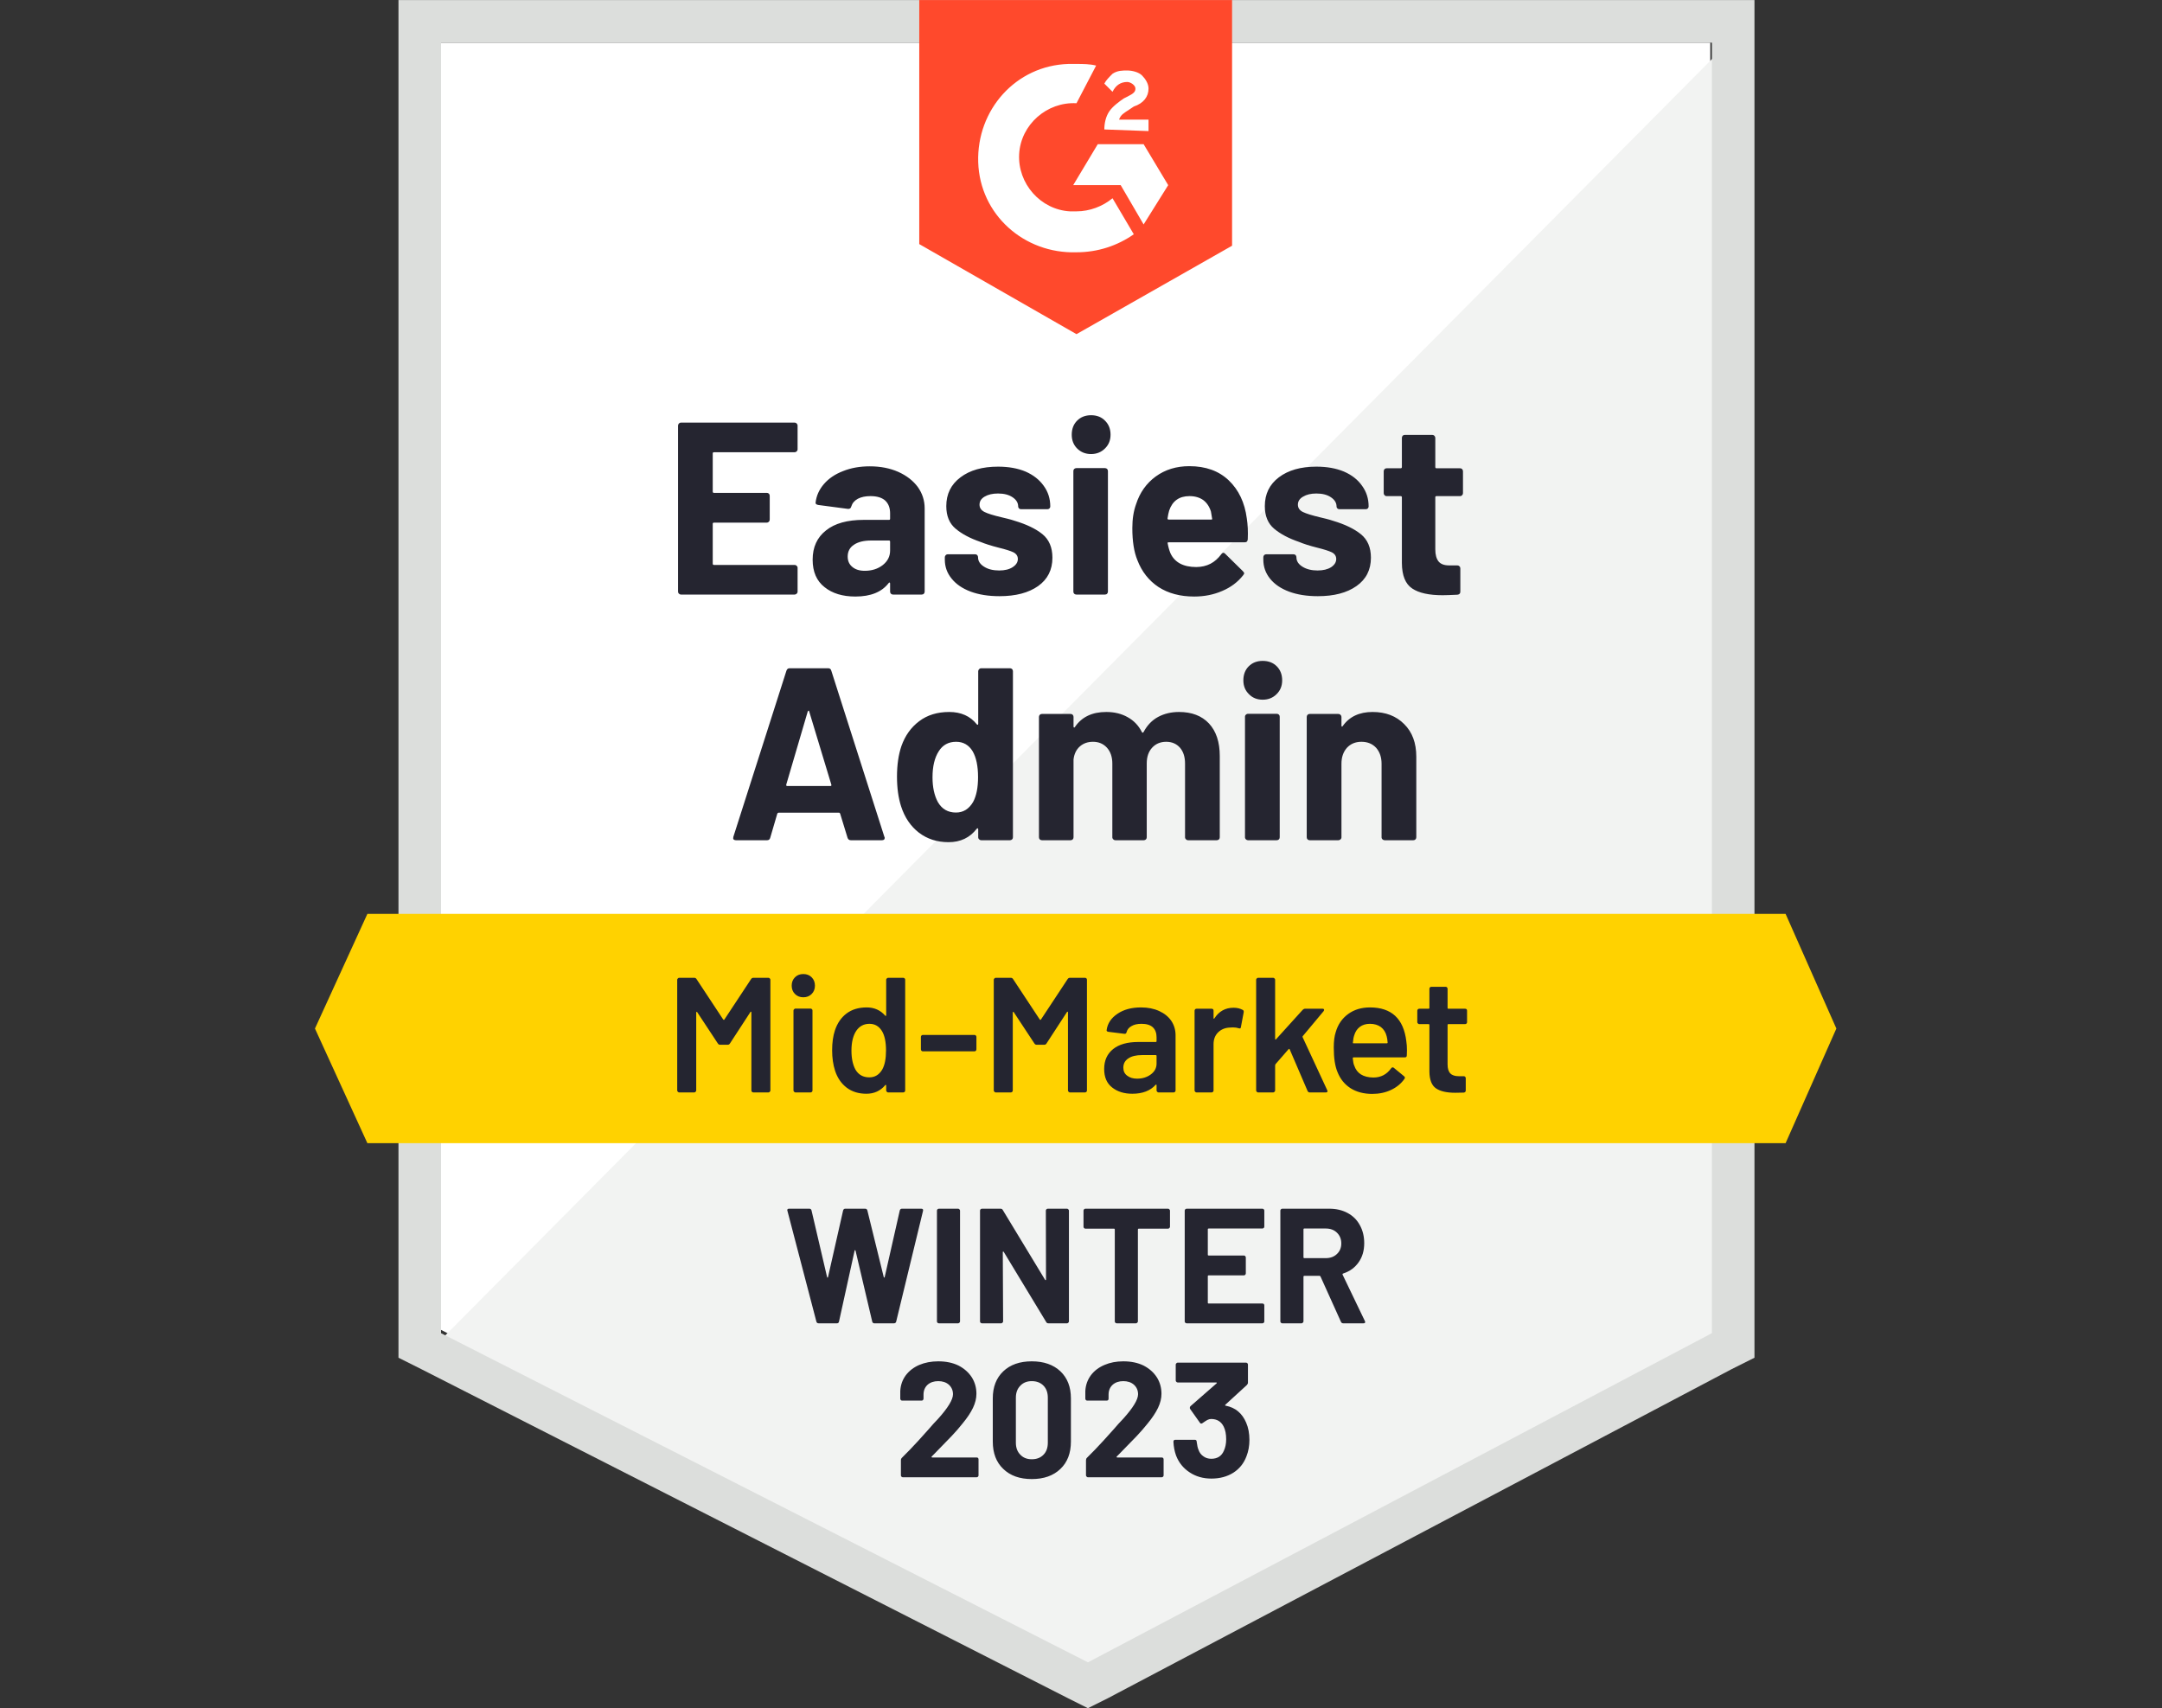
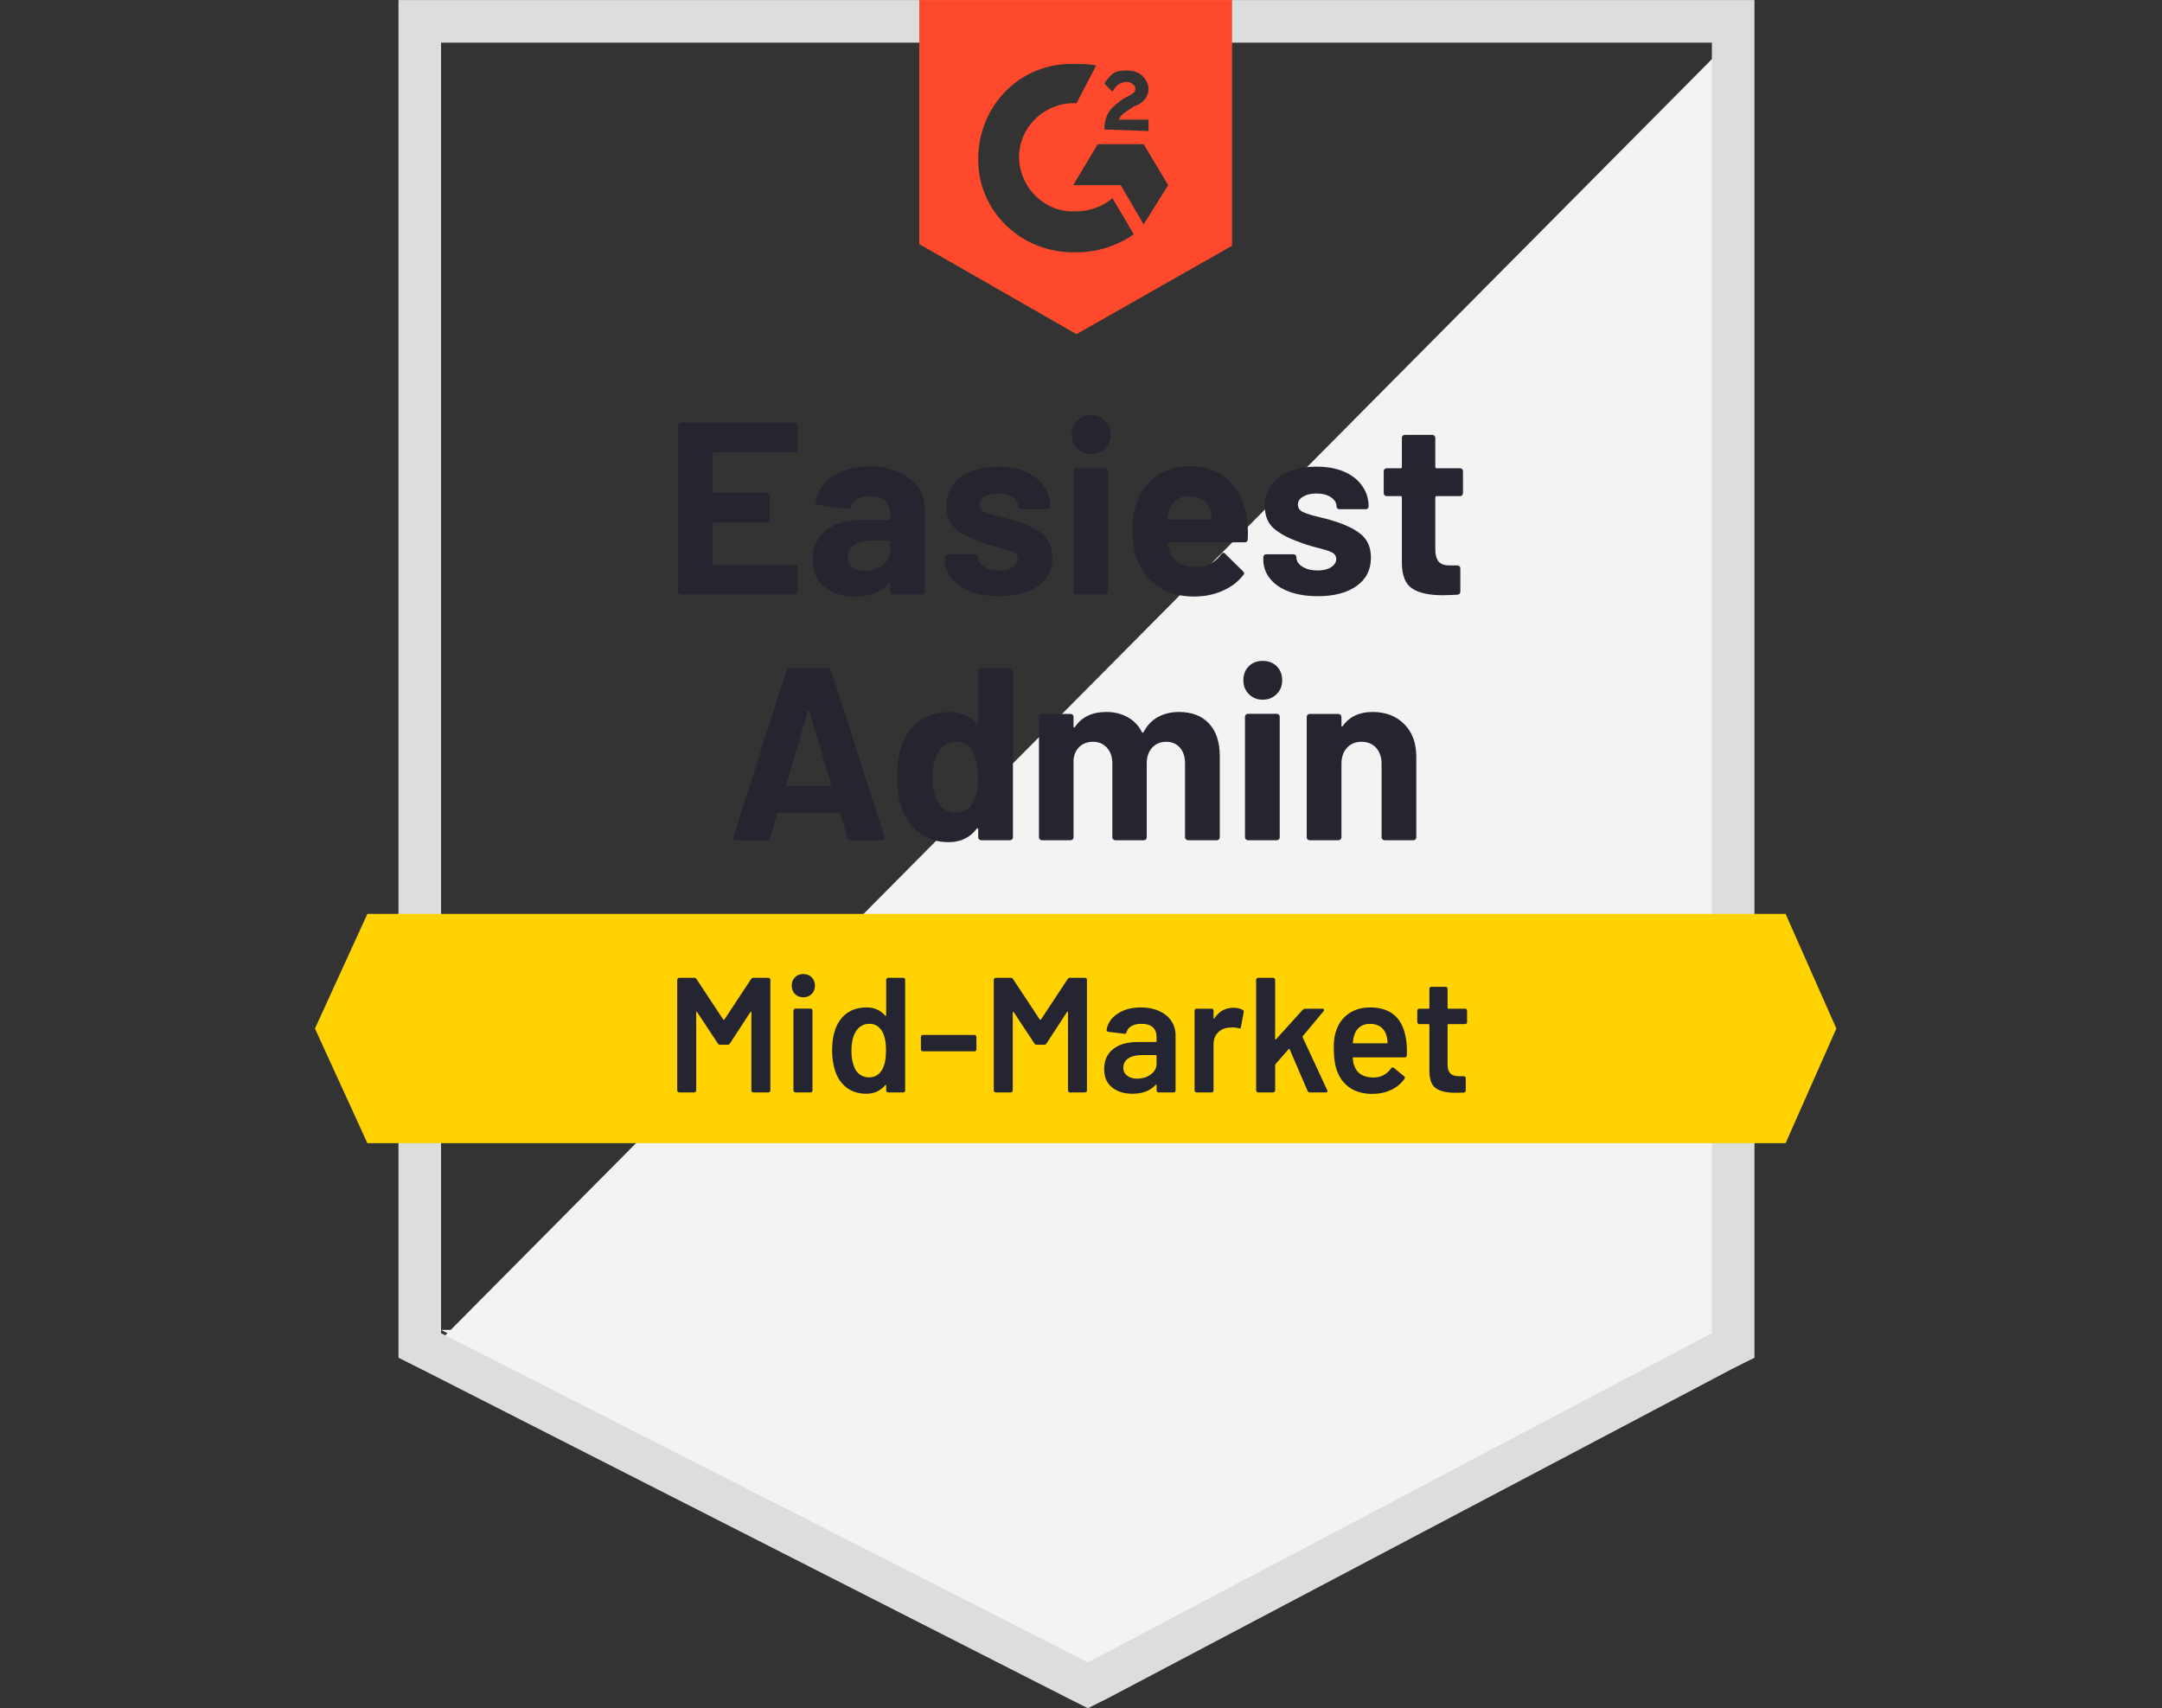
<svg xmlns="http://www.w3.org/2000/svg" width="81" height="64" viewBox="0 0 81 64" fill="none">
  <rect x="0" y="0" width="81" height="64" fill="#333333" stroke="none" />
-   <path d="M16.524 49.824L40.76 62.157L64.076 49.824V1.598H16.524V49.824Z" fill="white" />
+   <path d="M16.524 49.824L40.76 62.157L64.076 49.824V1.598V49.824Z" fill="white" />
  <path d="M64.567 1.782L16.034 50.683L41.19 63.138L64.567 51.174V1.782Z" fill="#F2F3F2" />
  <path d="M14.929 17.673V50.867L15.788 51.297L40.024 63.629L40.76 63.997L41.496 63.629L64.873 51.297L65.732 50.867V0.003H14.929V17.673ZM16.524 49.947V1.598H64.137V49.947L40.76 62.279L16.524 49.947Z" fill="#DCDEDC" />
  <path d="M40.331 2.396C40.576 2.396 40.822 2.396 41.067 2.457L40.331 3.868C39.226 3.807 38.245 4.666 38.183 5.77C38.122 6.875 38.981 7.856 40.085 7.918H40.331C40.822 7.918 41.312 7.734 41.681 7.427L42.478 8.777C41.864 9.206 41.128 9.452 40.331 9.452C38.367 9.513 36.711 8.04 36.649 6.077C36.588 4.114 38.06 2.457 40.024 2.396H40.331ZM42.846 5.402L43.767 6.936L42.846 8.409L41.987 6.936H40.208L41.128 5.402H42.846ZM41.374 4.85C41.374 4.604 41.435 4.359 41.558 4.175C41.681 3.991 41.926 3.807 42.11 3.684L42.233 3.623C42.478 3.5 42.539 3.439 42.539 3.316C42.539 3.193 42.355 3.071 42.233 3.071C41.987 3.071 41.803 3.193 41.681 3.439L41.374 3.132C41.435 3.009 41.558 2.886 41.681 2.764C41.864 2.641 42.049 2.641 42.233 2.641C42.417 2.641 42.662 2.702 42.785 2.825C42.908 2.948 43.03 3.132 43.03 3.316C43.03 3.623 42.846 3.868 42.478 3.991L42.294 4.114C42.11 4.236 41.987 4.298 41.926 4.482H43.03V4.911L41.374 4.85ZM40.331 12.519L46.16 9.206V0.003H34.44V9.145L40.331 12.519Z" fill="#FF492C" />
  <path d="M66.898 34.239H13.764L11.8 38.534L13.764 42.829H66.898L68.8 38.534L66.898 34.239Z" fill="#FFD200" />
  <path d="M31.876 31.479C31.814 31.479 31.773 31.448 31.753 31.386L31.477 30.485C31.469 30.46 31.454 30.448 31.434 30.448H29.17C29.149 30.448 29.133 30.46 29.121 30.485L28.857 31.386C28.841 31.448 28.802 31.479 28.74 31.479H27.569C27.532 31.479 27.503 31.468 27.483 31.448C27.466 31.427 27.464 31.395 27.476 31.35L29.464 25.128C29.485 25.067 29.524 25.036 29.581 25.036H31.029C31.09 25.036 31.129 25.067 31.145 25.128L33.133 31.35C33.142 31.362 33.146 31.376 33.146 31.393C33.146 31.45 33.111 31.479 33.041 31.479H31.876ZM29.458 29.392C29.45 29.429 29.462 29.448 29.495 29.448H31.109C31.145 29.448 31.158 29.429 31.145 29.392L30.317 26.656C30.313 26.631 30.305 26.621 30.293 26.625C30.28 26.629 30.27 26.64 30.262 26.656L29.458 29.392ZM36.649 25.146C36.649 25.118 36.661 25.091 36.686 25.067C36.706 25.046 36.731 25.036 36.76 25.036H37.84C37.868 25.036 37.895 25.046 37.919 25.067C37.94 25.091 37.95 25.118 37.95 25.146V31.368C37.95 31.401 37.94 31.427 37.919 31.448C37.895 31.468 37.868 31.479 37.84 31.479H36.76C36.731 31.479 36.706 31.468 36.686 31.448C36.661 31.427 36.649 31.401 36.649 31.368V31.067C36.649 31.047 36.643 31.035 36.631 31.031C36.618 31.031 36.606 31.037 36.594 31.049C36.336 31.384 35.984 31.552 35.539 31.552C35.109 31.552 34.739 31.433 34.428 31.196C34.117 30.955 33.894 30.626 33.759 30.208C33.657 29.889 33.606 29.519 33.606 29.098C33.606 28.66 33.661 28.278 33.772 27.951C33.911 27.558 34.134 27.247 34.44 27.018C34.743 26.789 35.117 26.674 35.563 26.674C36.005 26.674 36.349 26.828 36.594 27.134C36.606 27.151 36.618 27.157 36.631 27.153C36.643 27.149 36.649 27.137 36.649 27.116V25.146ZM36.459 30.043C36.582 29.814 36.643 29.505 36.643 29.116C36.643 28.703 36.576 28.38 36.441 28.147C36.297 27.91 36.091 27.791 35.821 27.791C35.535 27.791 35.318 27.91 35.17 28.147C35.015 28.388 34.937 28.713 34.937 29.122C34.937 29.491 35.003 29.797 35.134 30.043C35.285 30.309 35.512 30.442 35.815 30.442C36.089 30.442 36.304 30.309 36.459 30.043ZM44.172 26.674C44.65 26.674 45.024 26.817 45.294 27.104C45.564 27.394 45.699 27.801 45.699 28.325V31.368C45.699 31.401 45.689 31.427 45.669 31.448C45.644 31.468 45.617 31.479 45.589 31.479H44.509C44.48 31.479 44.456 31.468 44.435 31.448C44.411 31.427 44.398 31.401 44.398 31.368V28.607C44.398 28.358 44.335 28.159 44.208 28.012C44.077 27.865 43.906 27.791 43.693 27.791C43.476 27.791 43.3 27.865 43.165 28.012C43.03 28.159 42.963 28.355 42.963 28.601V31.368C42.963 31.401 42.953 31.427 42.932 31.448C42.912 31.468 42.885 31.479 42.852 31.479H41.785C41.756 31.479 41.731 31.468 41.711 31.448C41.687 31.427 41.674 31.401 41.674 31.368V28.607C41.674 28.362 41.607 28.163 41.472 28.012C41.337 27.865 41.163 27.791 40.95 27.791C40.754 27.791 40.59 27.848 40.459 27.963C40.324 28.081 40.245 28.245 40.22 28.454V31.368C40.22 31.401 40.21 31.427 40.19 31.448C40.169 31.468 40.142 31.479 40.11 31.479H39.036C39.003 31.479 38.977 31.468 38.956 31.448C38.936 31.427 38.925 31.401 38.925 31.368V26.858C38.925 26.83 38.936 26.803 38.956 26.779C38.977 26.758 39.003 26.748 39.036 26.748H40.11C40.142 26.748 40.169 26.758 40.19 26.779C40.21 26.803 40.22 26.83 40.22 26.858V27.22C40.22 27.237 40.226 27.249 40.239 27.257C40.251 27.261 40.263 27.253 40.275 27.233C40.529 26.86 40.92 26.674 41.447 26.674C41.754 26.674 42.022 26.74 42.251 26.871C42.48 26.997 42.656 27.181 42.779 27.423C42.799 27.46 42.822 27.46 42.846 27.423C42.981 27.169 43.163 26.981 43.392 26.858C43.621 26.736 43.881 26.674 44.172 26.674ZM47.307 26.214C47.098 26.214 46.926 26.145 46.791 26.006C46.652 25.87 46.583 25.699 46.583 25.49C46.583 25.273 46.65 25.097 46.785 24.962C46.92 24.828 47.094 24.76 47.307 24.76C47.524 24.76 47.7 24.828 47.834 24.962C47.969 25.097 48.037 25.273 48.037 25.49C48.037 25.699 47.967 25.87 47.828 26.006C47.689 26.145 47.515 26.214 47.307 26.214ZM46.755 31.479C46.726 31.479 46.701 31.468 46.681 31.448C46.656 31.427 46.644 31.401 46.644 31.368V26.852C46.644 26.82 46.656 26.793 46.681 26.773C46.701 26.752 46.726 26.742 46.755 26.742H47.834C47.863 26.742 47.89 26.752 47.914 26.773C47.935 26.793 47.945 26.82 47.945 26.852V31.368C47.945 31.401 47.935 31.427 47.914 31.448C47.89 31.468 47.863 31.479 47.834 31.479H46.755ZM51.424 26.674C51.915 26.674 52.309 26.826 52.608 27.128C52.911 27.427 53.062 27.834 53.062 28.349V31.368C53.062 31.401 53.052 31.427 53.031 31.448C53.011 31.468 52.984 31.479 52.952 31.479H51.878C51.845 31.479 51.819 31.468 51.798 31.448C51.773 31.427 51.761 31.401 51.761 31.368V28.613C51.761 28.372 51.694 28.173 51.559 28.018C51.42 27.867 51.236 27.791 51.007 27.791C50.782 27.791 50.6 27.867 50.461 28.018C50.325 28.173 50.258 28.372 50.258 28.613V31.368C50.258 31.401 50.246 31.427 50.221 31.448C50.201 31.468 50.174 31.479 50.141 31.479H49.068C49.035 31.479 49.008 31.468 48.988 31.448C48.968 31.427 48.957 31.401 48.957 31.368V26.858C48.957 26.83 48.968 26.803 48.988 26.779C49.008 26.758 49.035 26.748 49.068 26.748H50.141C50.174 26.748 50.201 26.758 50.221 26.779C50.246 26.803 50.258 26.83 50.258 26.858V27.183C50.258 27.2 50.262 27.212 50.27 27.22C50.283 27.224 50.293 27.22 50.301 27.208C50.55 26.852 50.925 26.674 51.424 26.674ZM29.882 16.833C29.882 16.866 29.869 16.892 29.845 16.913C29.824 16.933 29.8 16.943 29.771 16.943H26.746C26.718 16.943 26.703 16.959 26.703 16.992V18.416C26.703 18.448 26.718 18.465 26.746 18.465H28.728C28.757 18.465 28.783 18.475 28.808 18.495C28.828 18.52 28.838 18.547 28.838 18.575V19.465C28.838 19.498 28.828 19.524 28.808 19.545C28.783 19.569 28.757 19.581 28.728 19.581H26.746C26.718 19.581 26.703 19.596 26.703 19.624V21.115C26.703 21.148 26.718 21.165 26.746 21.165H29.771C29.8 21.165 29.824 21.175 29.845 21.195C29.869 21.216 29.882 21.24 29.882 21.269V22.165C29.882 22.197 29.869 22.224 29.845 22.244C29.824 22.265 29.8 22.275 29.771 22.275H25.513C25.484 22.275 25.46 22.265 25.439 22.244C25.415 22.224 25.403 22.197 25.403 22.165V15.943C25.403 15.914 25.415 15.888 25.439 15.863C25.46 15.843 25.484 15.833 25.513 15.833H29.771C29.8 15.833 29.824 15.843 29.845 15.863C29.869 15.888 29.882 15.914 29.882 15.943V16.833ZM32.587 17.471C32.984 17.471 33.34 17.54 33.655 17.679C33.966 17.819 34.209 18.007 34.385 18.244C34.557 18.485 34.643 18.753 34.643 19.048V22.165C34.643 22.197 34.633 22.224 34.612 22.244C34.592 22.265 34.565 22.275 34.532 22.275H33.459C33.426 22.275 33.399 22.265 33.379 22.244C33.358 22.224 33.348 22.197 33.348 22.165V21.864C33.348 21.843 33.342 21.831 33.33 21.827C33.318 21.819 33.305 21.825 33.293 21.846C33.035 22.181 32.62 22.349 32.047 22.349C31.569 22.349 31.184 22.232 30.894 21.999C30.595 21.766 30.446 21.422 30.446 20.968C30.446 20.498 30.614 20.132 30.949 19.87C31.276 19.608 31.747 19.477 32.36 19.477H33.305C33.334 19.477 33.348 19.463 33.348 19.434V19.232C33.348 19.027 33.287 18.868 33.164 18.753C33.041 18.643 32.857 18.587 32.612 18.587C32.424 18.587 32.266 18.62 32.139 18.686C32.013 18.755 31.931 18.851 31.894 18.974C31.878 19.04 31.837 19.07 31.771 19.066L30.661 18.919C30.587 18.907 30.552 18.878 30.556 18.833C30.585 18.575 30.689 18.342 30.869 18.134C31.049 17.925 31.289 17.763 31.587 17.649C31.882 17.53 32.215 17.471 32.587 17.471ZM32.397 21.385C32.663 21.385 32.888 21.314 33.072 21.171C33.256 21.027 33.348 20.845 33.348 20.625V20.293C33.348 20.265 33.334 20.25 33.305 20.25H32.643C32.364 20.25 32.148 20.303 31.992 20.41C31.837 20.512 31.759 20.659 31.759 20.852C31.759 21.015 31.816 21.144 31.931 21.238C32.045 21.336 32.201 21.385 32.397 21.385ZM37.447 22.336C37.034 22.336 36.674 22.279 36.367 22.165C36.06 22.05 35.823 21.889 35.655 21.68C35.483 21.471 35.398 21.234 35.398 20.968V20.876C35.398 20.848 35.41 20.821 35.434 20.796C35.455 20.776 35.479 20.766 35.508 20.766H36.533C36.565 20.766 36.592 20.776 36.612 20.796C36.633 20.821 36.643 20.848 36.643 20.876V20.882C36.643 21.021 36.719 21.138 36.87 21.232C37.017 21.326 37.206 21.373 37.435 21.373C37.643 21.373 37.811 21.332 37.938 21.25C38.069 21.165 38.134 21.062 38.134 20.944C38.134 20.833 38.079 20.749 37.968 20.692C37.858 20.639 37.676 20.582 37.422 20.52C37.136 20.447 36.909 20.375 36.741 20.305C36.349 20.171 36.036 20.005 35.803 19.808C35.569 19.612 35.453 19.33 35.453 18.962C35.453 18.508 35.631 18.148 35.986 17.882C36.338 17.616 36.807 17.483 37.392 17.483C37.784 17.483 38.128 17.544 38.422 17.667C38.713 17.794 38.94 17.972 39.103 18.201C39.267 18.426 39.349 18.684 39.349 18.974C39.349 19.003 39.339 19.027 39.318 19.048C39.298 19.068 39.271 19.078 39.238 19.078H38.257C38.224 19.078 38.197 19.068 38.177 19.048C38.157 19.027 38.146 19.003 38.146 18.974C38.146 18.839 38.077 18.724 37.938 18.631C37.799 18.536 37.617 18.489 37.392 18.489C37.187 18.489 37.019 18.528 36.889 18.606C36.762 18.68 36.698 18.78 36.698 18.907C36.698 19.029 36.762 19.121 36.889 19.183C37.011 19.244 37.222 19.309 37.52 19.379C37.586 19.395 37.662 19.414 37.748 19.434C37.833 19.455 37.925 19.481 38.024 19.514C38.461 19.645 38.805 19.811 39.054 20.011C39.304 20.215 39.429 20.51 39.429 20.895C39.429 21.349 39.251 21.702 38.895 21.956C38.535 22.21 38.052 22.336 37.447 22.336ZM40.877 17.011C40.668 17.011 40.494 16.941 40.355 16.802C40.22 16.667 40.153 16.495 40.153 16.287C40.153 16.07 40.22 15.894 40.355 15.759C40.49 15.624 40.664 15.556 40.877 15.556C41.093 15.556 41.267 15.624 41.398 15.759C41.537 15.894 41.607 16.07 41.607 16.287C41.607 16.495 41.537 16.667 41.398 16.802C41.259 16.941 41.085 17.011 40.877 17.011ZM40.324 22.275C40.296 22.275 40.269 22.265 40.245 22.244C40.224 22.224 40.214 22.197 40.214 22.165V17.649C40.214 17.616 40.224 17.59 40.245 17.569C40.269 17.549 40.296 17.538 40.324 17.538H41.398C41.431 17.538 41.458 17.549 41.478 17.569C41.498 17.59 41.509 17.616 41.509 17.649V22.165C41.509 22.197 41.498 22.224 41.478 22.244C41.458 22.265 41.431 22.275 41.398 22.275H40.324ZM46.712 19.422C46.748 19.655 46.761 19.915 46.748 20.201C46.744 20.279 46.706 20.318 46.632 20.318H43.785C43.748 20.318 43.736 20.332 43.748 20.361C43.769 20.483 43.803 20.606 43.852 20.729C44.012 21.072 44.335 21.244 44.822 21.244C45.215 21.24 45.525 21.081 45.755 20.766C45.779 20.729 45.808 20.71 45.84 20.71C45.857 20.71 45.877 20.723 45.902 20.747L46.564 21.398C46.597 21.43 46.614 21.459 46.614 21.483C46.614 21.496 46.599 21.52 46.571 21.557C46.37 21.811 46.11 22.005 45.791 22.14C45.472 22.279 45.123 22.349 44.742 22.349C44.214 22.349 43.769 22.23 43.404 21.993C43.041 21.752 42.777 21.416 42.613 20.987C42.486 20.68 42.423 20.279 42.423 19.784C42.423 19.445 42.47 19.146 42.564 18.888C42.703 18.455 42.948 18.109 43.3 17.851C43.656 17.593 44.075 17.465 44.558 17.465C45.172 17.465 45.664 17.643 46.037 17.998C46.409 18.354 46.634 18.829 46.712 19.422ZM44.564 18.587C44.18 18.587 43.926 18.767 43.803 19.128C43.779 19.209 43.758 19.307 43.742 19.422C43.742 19.451 43.756 19.465 43.785 19.465H45.38C45.413 19.465 45.423 19.451 45.411 19.422C45.382 19.246 45.368 19.16 45.368 19.164C45.311 18.98 45.215 18.837 45.08 18.735C44.941 18.637 44.769 18.587 44.564 18.587ZM49.374 22.336C48.961 22.336 48.601 22.279 48.295 22.165C47.988 22.05 47.751 21.889 47.583 21.68C47.415 21.471 47.331 21.234 47.331 20.968V20.876C47.331 20.848 47.342 20.821 47.362 20.796C47.383 20.776 47.409 20.766 47.442 20.766H48.46C48.493 20.766 48.52 20.776 48.54 20.796C48.56 20.821 48.571 20.848 48.571 20.876V20.882C48.571 21.021 48.646 21.138 48.798 21.232C48.949 21.326 49.137 21.373 49.362 21.373C49.571 21.373 49.741 21.332 49.871 21.25C49.998 21.165 50.062 21.062 50.062 20.944C50.062 20.833 50.007 20.749 49.896 20.692C49.786 20.639 49.606 20.582 49.356 20.52C49.066 20.447 48.839 20.375 48.675 20.305C48.282 20.171 47.969 20.005 47.736 19.808C47.503 19.612 47.387 19.33 47.387 18.962C47.387 18.508 47.562 18.148 47.914 17.882C48.266 17.616 48.734 17.483 49.319 17.483C49.712 17.483 50.056 17.544 50.35 17.667C50.645 17.794 50.872 17.972 51.031 18.201C51.195 18.426 51.276 18.684 51.276 18.974C51.276 19.003 51.266 19.027 51.246 19.048C51.225 19.068 51.199 19.078 51.166 19.078H50.184C50.152 19.078 50.125 19.068 50.105 19.048C50.084 19.027 50.074 19.003 50.074 18.974C50.074 18.839 50.004 18.724 49.865 18.631C49.726 18.536 49.544 18.489 49.319 18.489C49.115 18.489 48.949 18.528 48.822 18.606C48.691 18.68 48.626 18.78 48.626 18.907C48.626 19.029 48.689 19.121 48.816 19.183C48.943 19.244 49.154 19.309 49.448 19.379C49.514 19.395 49.589 19.414 49.675 19.434C49.761 19.455 49.853 19.481 49.951 19.514C50.389 19.645 50.733 19.811 50.982 20.011C51.236 20.215 51.362 20.51 51.362 20.895C51.362 21.349 51.182 21.702 50.822 21.956C50.462 22.21 49.98 22.336 49.374 22.336ZM54.811 18.477C54.811 18.506 54.8 18.53 54.78 18.551C54.76 18.575 54.733 18.587 54.7 18.587H53.817C53.788 18.587 53.774 18.602 53.774 18.631V20.582C53.774 20.782 53.815 20.933 53.897 21.036C53.978 21.134 54.111 21.183 54.295 21.183H54.602C54.631 21.183 54.655 21.193 54.676 21.214C54.7 21.234 54.712 21.261 54.712 21.293V22.165C54.712 22.234 54.676 22.273 54.602 22.281C54.344 22.293 54.16 22.3 54.05 22.3C53.538 22.3 53.158 22.216 52.909 22.048C52.655 21.88 52.526 21.563 52.522 21.097V18.631C52.522 18.602 52.506 18.587 52.473 18.587H51.952C51.919 18.587 51.892 18.575 51.872 18.551C51.851 18.53 51.841 18.506 51.841 18.477V17.655C51.841 17.626 51.851 17.6 51.872 17.575C51.892 17.555 51.919 17.544 51.952 17.544H52.473C52.506 17.544 52.522 17.528 52.522 17.495V16.403C52.522 16.375 52.532 16.348 52.553 16.323C52.573 16.303 52.6 16.293 52.633 16.293H53.663C53.692 16.293 53.717 16.303 53.737 16.323C53.761 16.348 53.774 16.375 53.774 16.403V17.495C53.774 17.528 53.788 17.544 53.817 17.544H54.7C54.733 17.544 54.76 17.555 54.78 17.575C54.8 17.6 54.811 17.626 54.811 17.655V18.477Z" fill="#252530" />
  <path d="M28.139 36.682C28.16 36.649 28.188 36.633 28.225 36.633H28.79C28.81 36.633 28.826 36.641 28.839 36.657C28.855 36.669 28.863 36.686 28.863 36.706V40.854C28.863 40.874 28.855 40.891 28.839 40.903C28.826 40.919 28.81 40.928 28.79 40.928H28.225C28.205 40.928 28.186 40.919 28.17 40.903C28.158 40.891 28.151 40.874 28.151 40.854V37.927C28.151 37.915 28.147 37.907 28.139 37.903C28.127 37.899 28.119 37.903 28.115 37.915L27.348 39.093C27.327 39.126 27.299 39.142 27.262 39.142H26.98C26.943 39.142 26.914 39.126 26.894 39.093L26.121 37.921C26.116 37.909 26.11 37.905 26.102 37.909C26.09 37.913 26.084 37.921 26.084 37.933V40.854C26.084 40.874 26.076 40.891 26.059 40.903C26.047 40.919 26.031 40.928 26.01 40.928H25.446C25.425 40.928 25.409 40.919 25.397 40.903C25.38 40.891 25.372 40.874 25.372 40.854V36.706C25.372 36.686 25.38 36.669 25.397 36.657C25.409 36.641 25.425 36.633 25.446 36.633H26.01C26.047 36.633 26.076 36.649 26.096 36.682L27.096 38.197C27.104 38.205 27.113 38.209 27.121 38.209C27.129 38.209 27.135 38.205 27.139 38.197L28.139 36.682ZM30.096 37.363C29.97 37.363 29.865 37.322 29.784 37.24C29.702 37.158 29.661 37.054 29.661 36.927C29.661 36.8 29.702 36.696 29.784 36.614C29.865 36.532 29.97 36.492 30.096 36.492C30.223 36.492 30.328 36.532 30.409 36.614C30.491 36.696 30.532 36.8 30.532 36.927C30.532 37.054 30.491 37.158 30.409 37.24C30.328 37.322 30.223 37.363 30.096 37.363ZM29.802 40.928C29.782 40.928 29.765 40.919 29.753 40.903C29.736 40.891 29.728 40.874 29.728 40.854V37.86C29.728 37.839 29.736 37.823 29.753 37.811C29.765 37.794 29.782 37.786 29.802 37.786H30.366C30.387 37.786 30.405 37.794 30.422 37.811C30.434 37.823 30.44 37.839 30.44 37.86V40.854C30.44 40.874 30.434 40.891 30.422 40.903C30.405 40.919 30.387 40.928 30.366 40.928H29.802ZM33.201 36.706C33.201 36.686 33.209 36.669 33.226 36.657C33.238 36.641 33.254 36.633 33.275 36.633H33.839C33.86 36.633 33.878 36.641 33.895 36.657C33.907 36.669 33.913 36.686 33.913 36.706V40.854C33.913 40.874 33.907 40.891 33.895 40.903C33.878 40.919 33.86 40.928 33.839 40.928H33.275C33.254 40.928 33.238 40.919 33.226 40.903C33.209 40.891 33.201 40.874 33.201 40.854V40.67C33.201 40.658 33.197 40.649 33.189 40.645C33.181 40.641 33.172 40.645 33.164 40.657C32.984 40.87 32.749 40.977 32.459 40.977C32.168 40.977 31.923 40.901 31.722 40.75C31.522 40.598 31.377 40.388 31.287 40.118C31.213 39.889 31.176 39.633 31.176 39.351C31.176 39.06 31.211 38.811 31.281 38.602C31.371 38.332 31.516 38.121 31.716 37.97C31.917 37.819 32.168 37.743 32.471 37.743C32.753 37.743 32.984 37.845 33.164 38.05C33.172 38.058 33.181 38.062 33.189 38.062C33.197 38.058 33.201 38.05 33.201 38.038V36.706ZM33.054 40.069C33.148 39.901 33.195 39.664 33.195 39.357C33.195 39.038 33.144 38.794 33.042 38.627C32.931 38.447 32.776 38.357 32.575 38.357C32.367 38.357 32.203 38.443 32.084 38.614C31.962 38.794 31.9 39.044 31.9 39.363C31.9 39.649 31.95 39.885 32.048 40.069C32.162 40.265 32.336 40.363 32.569 40.363C32.778 40.363 32.939 40.265 33.054 40.069ZM34.575 39.388C34.555 39.388 34.539 39.381 34.526 39.369C34.51 39.353 34.502 39.334 34.502 39.314V38.847C34.502 38.827 34.51 38.809 34.526 38.792C34.539 38.78 34.555 38.774 34.575 38.774H36.508C36.529 38.774 36.545 38.78 36.557 38.792C36.574 38.809 36.582 38.827 36.582 38.847V39.314C36.582 39.334 36.574 39.353 36.557 39.369C36.545 39.381 36.529 39.388 36.508 39.388H34.575ZM39.999 36.682C40.02 36.649 40.048 36.633 40.085 36.633H40.65C40.67 36.633 40.689 36.641 40.705 36.657C40.717 36.669 40.723 36.686 40.723 36.706V40.854C40.723 40.874 40.717 40.891 40.705 40.903C40.689 40.919 40.67 40.928 40.65 40.928H40.085C40.065 40.928 40.048 40.919 40.036 40.903C40.02 40.891 40.012 40.874 40.012 40.854V37.927C40.012 37.915 40.008 37.907 39.999 37.903C39.987 37.899 39.979 37.903 39.975 37.915L39.208 39.093C39.188 39.126 39.159 39.142 39.122 39.142H38.84C38.803 39.142 38.774 39.126 38.754 39.093L37.981 37.921C37.977 37.909 37.971 37.905 37.962 37.909C37.95 37.913 37.944 37.921 37.944 37.933V40.854C37.944 40.874 37.938 40.891 37.926 40.903C37.909 40.919 37.891 40.928 37.87 40.928H37.306C37.285 40.928 37.269 40.919 37.257 40.903C37.24 40.891 37.232 40.874 37.232 40.854V36.706C37.232 36.686 37.24 36.669 37.257 36.657C37.269 36.641 37.285 36.633 37.306 36.633H37.87C37.907 36.633 37.936 36.649 37.956 36.682L38.956 38.197C38.965 38.205 38.973 38.209 38.981 38.209C38.989 38.209 38.995 38.205 38.999 38.197L39.999 36.682ZM42.748 37.743C43.006 37.743 43.233 37.788 43.429 37.878C43.626 37.968 43.777 38.091 43.883 38.246C43.99 38.406 44.043 38.586 44.043 38.786V40.854C44.043 40.874 44.037 40.891 44.024 40.903C44.008 40.919 43.99 40.928 43.969 40.928H43.405C43.384 40.928 43.368 40.919 43.356 40.903C43.339 40.891 43.331 40.874 43.331 40.854V40.657C43.331 40.645 43.327 40.637 43.319 40.633C43.311 40.633 43.302 40.637 43.294 40.645C43.094 40.866 42.803 40.977 42.423 40.977C42.116 40.977 41.865 40.899 41.668 40.743C41.468 40.588 41.368 40.357 41.368 40.05C41.368 39.731 41.48 39.482 41.705 39.302C41.926 39.126 42.239 39.038 42.644 39.038H43.3C43.321 39.038 43.331 39.028 43.331 39.007V38.86C43.331 38.7 43.284 38.575 43.19 38.486C43.096 38.4 42.955 38.357 42.767 38.357C42.611 38.357 42.486 38.385 42.392 38.443C42.294 38.496 42.233 38.571 42.208 38.67C42.196 38.719 42.167 38.739 42.122 38.731L41.527 38.657C41.507 38.653 41.49 38.647 41.478 38.639C41.462 38.627 41.456 38.612 41.46 38.596C41.492 38.346 41.627 38.142 41.865 37.982C42.098 37.823 42.392 37.743 42.748 37.743ZM42.601 40.412C42.801 40.412 42.973 40.359 43.116 40.253C43.26 40.146 43.331 40.011 43.331 39.848V39.559C43.331 39.539 43.321 39.529 43.3 39.529H42.785C42.568 39.529 42.398 39.569 42.276 39.651C42.149 39.733 42.086 39.85 42.086 40.001C42.086 40.132 42.135 40.232 42.233 40.302C42.327 40.375 42.45 40.412 42.601 40.412ZM46.215 37.755C46.346 37.755 46.46 37.782 46.558 37.835C46.591 37.852 46.603 37.882 46.595 37.927L46.491 38.479C46.487 38.529 46.458 38.543 46.405 38.522C46.344 38.502 46.272 38.492 46.19 38.492C46.137 38.492 46.096 38.494 46.068 38.498C45.896 38.506 45.753 38.565 45.638 38.676C45.523 38.79 45.466 38.938 45.466 39.117V40.854C45.466 40.874 45.46 40.891 45.448 40.903C45.431 40.919 45.413 40.928 45.393 40.928H44.828C44.808 40.928 44.791 40.919 44.779 40.903C44.763 40.891 44.755 40.874 44.755 40.854V37.866C44.755 37.845 44.763 37.827 44.779 37.811C44.791 37.798 44.808 37.792 44.828 37.792H45.393C45.413 37.792 45.431 37.798 45.448 37.811C45.46 37.827 45.466 37.845 45.466 37.866V38.142C45.466 38.158 45.47 38.166 45.478 38.166C45.483 38.171 45.489 38.166 45.497 38.154C45.669 37.888 45.908 37.755 46.215 37.755ZM47.135 40.928C47.115 40.928 47.098 40.919 47.086 40.903C47.07 40.891 47.062 40.874 47.062 40.854V36.706C47.062 36.686 47.07 36.669 47.086 36.657C47.098 36.641 47.115 36.633 47.135 36.633H47.7C47.72 36.633 47.736 36.641 47.749 36.657C47.765 36.669 47.773 36.686 47.773 36.706V38.921C47.773 38.933 47.777 38.942 47.785 38.946C47.794 38.95 47.802 38.946 47.81 38.933L48.804 37.835C48.833 37.806 48.863 37.792 48.896 37.792H49.547C49.587 37.792 49.608 37.806 49.608 37.835C49.608 37.847 49.602 37.864 49.589 37.884L48.81 38.817C48.798 38.829 48.796 38.843 48.804 38.86L49.724 40.842C49.733 40.858 49.737 40.87 49.737 40.878C49.737 40.911 49.714 40.928 49.669 40.928H49.074C49.033 40.928 49.005 40.909 48.988 40.872L48.319 39.314C48.315 39.306 48.307 39.3 48.295 39.295C48.287 39.295 48.281 39.3 48.276 39.308L47.785 39.872C47.777 39.889 47.773 39.903 47.773 39.915V40.854C47.773 40.874 47.765 40.891 47.749 40.903C47.736 40.919 47.72 40.928 47.7 40.928H47.135ZM52.688 39.007C52.704 39.109 52.712 39.224 52.712 39.351L52.706 39.541C52.706 39.59 52.682 39.614 52.633 39.614H50.712C50.692 39.614 50.681 39.625 50.681 39.645C50.694 39.78 50.712 39.872 50.737 39.921C50.835 40.216 51.074 40.365 51.455 40.369C51.733 40.369 51.954 40.255 52.117 40.026C52.134 40.001 52.154 39.989 52.179 39.989C52.195 39.989 52.209 39.995 52.222 40.007L52.602 40.32C52.639 40.349 52.645 40.381 52.62 40.418C52.494 40.598 52.324 40.737 52.111 40.836C51.903 40.934 51.669 40.983 51.412 40.983C51.093 40.983 50.821 40.911 50.596 40.768C50.375 40.625 50.213 40.424 50.111 40.167C50.017 39.946 49.97 39.639 49.97 39.246C49.97 39.009 49.994 38.817 50.043 38.67C50.125 38.383 50.281 38.156 50.51 37.989C50.735 37.825 51.007 37.743 51.326 37.743C52.132 37.743 52.586 38.164 52.688 39.007ZM51.326 38.357C51.174 38.357 51.048 38.395 50.945 38.473C50.847 38.547 50.778 38.651 50.737 38.786C50.712 38.856 50.696 38.946 50.688 39.056C50.679 39.077 50.688 39.087 50.712 39.087H51.958C51.978 39.087 51.988 39.077 51.988 39.056C51.98 38.954 51.968 38.876 51.952 38.823C51.915 38.676 51.843 38.561 51.737 38.479C51.626 38.398 51.489 38.357 51.326 38.357ZM54.964 38.295C54.964 38.316 54.958 38.332 54.946 38.344C54.929 38.361 54.911 38.369 54.891 38.369H54.265C54.244 38.369 54.234 38.379 54.234 38.4V39.878C54.234 40.034 54.269 40.146 54.338 40.216C54.404 40.285 54.51 40.32 54.657 40.32H54.842C54.862 40.32 54.878 40.326 54.891 40.339C54.907 40.355 54.915 40.373 54.915 40.394V40.854C54.915 40.899 54.891 40.925 54.842 40.934L54.522 40.94C54.199 40.94 53.958 40.885 53.798 40.774C53.639 40.664 53.557 40.455 53.553 40.148V38.4C53.553 38.379 53.543 38.369 53.522 38.369H53.173C53.152 38.369 53.136 38.361 53.123 38.344C53.107 38.332 53.099 38.316 53.099 38.295V37.866C53.099 37.845 53.107 37.827 53.123 37.811C53.136 37.798 53.152 37.792 53.173 37.792H53.522C53.543 37.792 53.553 37.782 53.553 37.761V37.044C53.553 37.023 53.561 37.005 53.578 36.988C53.59 36.976 53.606 36.97 53.627 36.97H54.16C54.181 36.97 54.197 36.976 54.209 36.988C54.226 37.005 54.234 37.023 54.234 37.044V37.761C54.234 37.782 54.244 37.792 54.265 37.792H54.891C54.911 37.792 54.929 37.798 54.946 37.811C54.958 37.827 54.964 37.845 54.964 37.866V38.295Z" fill="#242530" />
-   <path d="M30.673 49.578C30.628 49.578 30.599 49.558 30.587 49.517L29.501 45.363L29.495 45.339C29.495 45.302 29.518 45.284 29.563 45.284H30.323C30.364 45.284 30.391 45.304 30.403 45.345L30.986 47.842C30.99 47.858 30.996 47.867 31.005 47.867C31.013 47.867 31.019 47.858 31.023 47.842L31.587 45.351C31.6 45.306 31.626 45.284 31.667 45.284H32.41C32.455 45.284 32.483 45.304 32.495 45.345L33.109 47.842C33.113 47.854 33.119 47.863 33.127 47.867C33.136 47.867 33.142 47.858 33.146 47.842L33.71 45.351C33.723 45.306 33.749 45.284 33.79 45.284H34.514C34.571 45.284 34.594 45.31 34.582 45.363L33.575 49.517C33.563 49.558 33.534 49.578 33.489 49.578H32.759C32.718 49.578 32.692 49.558 32.679 49.517L32.054 46.86C32.05 46.844 32.043 46.836 32.035 46.836C32.027 46.836 32.021 46.844 32.017 46.86L31.434 49.511C31.426 49.556 31.399 49.578 31.354 49.578H30.673ZM35.177 49.578C35.156 49.578 35.138 49.57 35.121 49.554C35.109 49.542 35.103 49.525 35.103 49.505V45.357C35.103 45.337 35.109 45.32 35.121 45.308C35.138 45.292 35.156 45.284 35.177 45.284H35.895C35.915 45.284 35.931 45.292 35.944 45.308C35.96 45.32 35.968 45.337 35.968 45.357V49.505C35.968 49.525 35.96 49.542 35.944 49.554C35.931 49.57 35.915 49.578 35.895 49.578H35.177ZM39.183 45.357C39.183 45.337 39.189 45.32 39.202 45.308C39.218 45.292 39.236 45.284 39.257 45.284H39.975C39.995 45.284 40.012 45.292 40.024 45.308C40.04 45.32 40.048 45.337 40.048 45.357V49.505C40.048 49.525 40.04 49.542 40.024 49.554C40.012 49.57 39.995 49.578 39.975 49.578H39.281C39.24 49.578 39.212 49.562 39.196 49.529L37.606 46.903C37.598 46.891 37.59 46.887 37.582 46.891C37.574 46.891 37.57 46.899 37.57 46.916L37.582 49.505C37.582 49.525 37.574 49.542 37.557 49.554C37.545 49.57 37.529 49.578 37.508 49.578H36.79C36.77 49.578 36.752 49.57 36.735 49.554C36.723 49.542 36.717 49.525 36.717 49.505V45.357C36.717 45.337 36.723 45.32 36.735 45.308C36.752 45.292 36.77 45.284 36.79 45.284H37.484C37.525 45.284 37.553 45.3 37.57 45.333L39.153 47.946C39.161 47.959 39.169 47.963 39.177 47.959C39.185 47.959 39.189 47.95 39.189 47.934L39.183 45.357ZM43.761 45.284C43.781 45.284 43.797 45.292 43.809 45.308C43.826 45.32 43.834 45.337 43.834 45.357V45.959C43.834 45.979 43.826 45.995 43.809 46.008C43.797 46.024 43.781 46.032 43.761 46.032H42.662C42.642 46.032 42.632 46.042 42.632 46.063V49.505C42.632 49.525 42.623 49.542 42.607 49.554C42.595 49.57 42.578 49.578 42.558 49.578H41.84C41.82 49.578 41.801 49.57 41.785 49.554C41.773 49.542 41.766 49.525 41.766 49.505V46.063C41.766 46.042 41.756 46.032 41.736 46.032H40.668C40.648 46.032 40.629 46.024 40.613 46.008C40.601 45.995 40.594 45.979 40.594 45.959V45.357C40.594 45.337 40.601 45.32 40.613 45.308C40.629 45.292 40.648 45.284 40.668 45.284H43.761ZM47.368 45.952C47.368 45.973 47.362 45.989 47.35 46.001C47.333 46.018 47.315 46.026 47.295 46.026H45.282C45.262 46.026 45.251 46.036 45.251 46.057V47.008C45.251 47.028 45.262 47.038 45.282 47.038H46.601C46.622 47.038 46.638 47.044 46.65 47.057C46.667 47.073 46.675 47.092 46.675 47.112V47.707C46.675 47.728 46.667 47.746 46.65 47.762C46.638 47.775 46.622 47.781 46.601 47.781H45.282C45.262 47.781 45.251 47.791 45.251 47.812V48.805C45.251 48.826 45.262 48.836 45.282 48.836H47.295C47.315 48.836 47.333 48.842 47.35 48.855C47.362 48.871 47.368 48.889 47.368 48.91V49.505C47.368 49.525 47.362 49.542 47.35 49.554C47.333 49.57 47.315 49.578 47.295 49.578H44.46C44.44 49.578 44.421 49.57 44.405 49.554C44.392 49.542 44.386 49.525 44.386 49.505V45.357C44.386 45.337 44.392 45.32 44.405 45.308C44.421 45.292 44.44 45.284 44.46 45.284H47.295C47.315 45.284 47.333 45.292 47.35 45.308C47.362 45.32 47.368 45.337 47.368 45.357V45.952ZM50.326 49.578C50.285 49.578 50.256 49.56 50.24 49.523L49.473 47.824C49.465 47.807 49.452 47.799 49.436 47.799H48.865C48.845 47.799 48.835 47.809 48.835 47.83V49.505C48.835 49.525 48.826 49.542 48.81 49.554C48.798 49.57 48.781 49.578 48.761 49.578H48.043C48.023 49.578 48.004 49.57 47.988 49.554C47.976 49.542 47.969 49.525 47.969 49.505V45.357C47.969 45.337 47.976 45.32 47.988 45.308C48.004 45.292 48.023 45.284 48.043 45.284H49.798C50.06 45.284 50.289 45.337 50.485 45.443C50.685 45.549 50.839 45.701 50.945 45.897C51.056 46.093 51.111 46.321 51.111 46.578C51.111 46.856 51.041 47.094 50.902 47.29C50.763 47.49 50.569 47.632 50.319 47.713C50.299 47.721 50.293 47.736 50.301 47.756L51.136 49.493C51.144 49.509 51.148 49.521 51.148 49.529C51.148 49.562 51.125 49.578 51.08 49.578H50.326ZM48.865 46.026C48.845 46.026 48.835 46.036 48.835 46.057V47.106C48.835 47.126 48.845 47.136 48.865 47.136H49.669C49.841 47.136 49.98 47.085 50.086 46.983C50.197 46.881 50.252 46.748 50.252 46.584C50.252 46.421 50.197 46.286 50.086 46.179C49.98 46.077 49.841 46.026 49.669 46.026H48.865ZM34.907 54.567C34.899 54.575 34.897 54.583 34.901 54.591C34.905 54.599 34.913 54.604 34.925 54.604H36.588C36.608 54.604 36.627 54.61 36.643 54.622C36.655 54.638 36.661 54.657 36.661 54.677V55.272C36.661 55.293 36.655 55.309 36.643 55.322C36.627 55.338 36.608 55.346 36.588 55.346H33.827C33.806 55.346 33.788 55.338 33.772 55.322C33.759 55.309 33.753 55.293 33.753 55.272V54.708C33.753 54.671 33.766 54.64 33.79 54.616C33.99 54.419 34.195 54.207 34.404 53.978C34.612 53.745 34.743 53.599 34.796 53.542C34.911 53.407 35.027 53.278 35.146 53.156C35.518 52.742 35.704 52.436 35.704 52.235C35.704 52.092 35.653 51.974 35.551 51.879C35.449 51.789 35.316 51.744 35.152 51.744C34.989 51.744 34.856 51.789 34.753 51.879C34.651 51.974 34.6 52.096 34.6 52.248V52.401C34.6 52.421 34.592 52.44 34.575 52.456C34.563 52.468 34.547 52.474 34.526 52.474H33.802C33.782 52.474 33.766 52.468 33.753 52.456C33.737 52.44 33.729 52.421 33.729 52.401V52.112C33.741 51.892 33.81 51.695 33.937 51.523C34.064 51.356 34.232 51.227 34.44 51.137C34.653 51.047 34.89 51.002 35.152 51.002C35.443 51.002 35.696 51.055 35.913 51.161C36.126 51.272 36.291 51.419 36.41 51.603C36.525 51.787 36.582 51.992 36.582 52.217C36.582 52.389 36.539 52.565 36.453 52.745C36.367 52.925 36.238 53.119 36.066 53.327C35.94 53.487 35.803 53.644 35.655 53.8C35.508 53.955 35.289 54.18 34.999 54.475L34.907 54.567ZM38.656 55.413C38.206 55.413 37.85 55.287 37.588 55.033C37.326 54.784 37.195 54.442 37.195 54.008V52.389C37.195 51.963 37.326 51.626 37.588 51.376C37.85 51.127 38.206 51.002 38.656 51.002C39.106 51.002 39.464 51.127 39.729 51.376C39.991 51.626 40.122 51.963 40.122 52.389V54.008C40.122 54.442 39.991 54.784 39.729 55.033C39.464 55.287 39.106 55.413 38.656 55.413ZM38.656 54.671C38.84 54.671 38.987 54.614 39.097 54.499C39.204 54.389 39.257 54.239 39.257 54.051V52.364C39.257 52.176 39.204 52.027 39.097 51.916C38.987 51.802 38.84 51.744 38.656 51.744C38.476 51.744 38.333 51.802 38.226 51.916C38.116 52.027 38.06 52.176 38.06 52.364V54.051C38.06 54.239 38.116 54.389 38.226 54.499C38.333 54.614 38.476 54.671 38.656 54.671ZM41.84 54.567C41.832 54.575 41.83 54.583 41.834 54.591C41.838 54.599 41.846 54.604 41.858 54.604H43.521C43.542 54.604 43.56 54.61 43.576 54.622C43.589 54.638 43.595 54.657 43.595 54.677V55.272C43.595 55.293 43.589 55.309 43.576 55.322C43.56 55.338 43.542 55.346 43.521 55.346H40.76C40.74 55.346 40.723 55.338 40.711 55.322C40.695 55.309 40.687 55.293 40.687 55.272V54.708C40.687 54.671 40.699 54.64 40.723 54.616C40.924 54.419 41.128 54.207 41.337 53.978C41.545 53.745 41.676 53.599 41.73 53.542C41.844 53.407 41.961 53.278 42.079 53.156C42.452 52.742 42.638 52.436 42.638 52.235C42.638 52.092 42.587 51.974 42.484 51.879C42.382 51.789 42.249 51.744 42.085 51.744C41.922 51.744 41.789 51.789 41.687 51.879C41.584 51.974 41.533 52.096 41.533 52.248V52.401C41.533 52.421 41.527 52.44 41.515 52.456C41.498 52.468 41.48 52.474 41.46 52.474H40.736C40.715 52.474 40.699 52.468 40.687 52.456C40.67 52.44 40.662 52.421 40.662 52.401V52.112C40.674 51.892 40.744 51.695 40.871 51.523C40.997 51.356 41.167 51.227 41.38 51.137C41.588 51.047 41.824 51.002 42.085 51.002C42.376 51.002 42.63 51.055 42.846 51.161C43.059 51.272 43.225 51.419 43.343 51.603C43.458 51.787 43.515 51.992 43.515 52.217C43.515 52.389 43.472 52.565 43.386 52.745C43.3 52.925 43.171 53.119 43 53.327C42.873 53.487 42.736 53.644 42.589 53.8C42.441 53.955 42.222 54.18 41.932 54.475L41.84 54.567ZM46.687 53.297C46.769 53.485 46.81 53.702 46.81 53.947C46.81 54.168 46.773 54.373 46.699 54.561C46.601 54.822 46.438 55.027 46.209 55.174C45.975 55.322 45.701 55.395 45.386 55.395C45.075 55.395 44.803 55.317 44.57 55.162C44.333 55.007 44.163 54.796 44.061 54.53C44.004 54.37 43.971 54.199 43.963 54.015C43.963 53.965 43.987 53.941 44.037 53.941H44.761C44.81 53.941 44.834 53.965 44.834 54.015C44.851 54.15 44.873 54.25 44.902 54.315C44.938 54.422 45 54.503 45.086 54.561C45.168 54.622 45.266 54.653 45.38 54.653C45.609 54.653 45.767 54.553 45.853 54.352C45.91 54.229 45.939 54.086 45.939 53.922C45.939 53.73 45.908 53.573 45.847 53.45C45.752 53.258 45.595 53.162 45.374 53.162C45.329 53.162 45.282 53.174 45.233 53.199C45.184 53.227 45.125 53.266 45.055 53.315C45.039 53.327 45.022 53.334 45.006 53.334C44.981 53.334 44.963 53.321 44.951 53.297L44.589 52.787C44.581 52.775 44.577 52.761 44.577 52.745C44.577 52.72 44.585 52.7 44.601 52.683L45.577 51.83C45.585 51.822 45.589 51.814 45.589 51.806C45.585 51.798 45.577 51.794 45.564 51.794H44.123C44.102 51.794 44.086 51.785 44.073 51.769C44.057 51.757 44.049 51.74 44.049 51.72V51.125C44.049 51.104 44.057 51.088 44.073 51.076C44.086 51.059 44.102 51.051 44.123 51.051H46.681C46.702 51.051 46.72 51.059 46.736 51.076C46.748 51.088 46.755 51.104 46.755 51.125V51.8C46.755 51.832 46.74 51.863 46.712 51.892L45.908 52.628C45.9 52.636 45.898 52.644 45.902 52.653C45.902 52.661 45.91 52.665 45.926 52.665C46.282 52.734 46.536 52.945 46.687 53.297Z" fill="#252530" />
</svg>